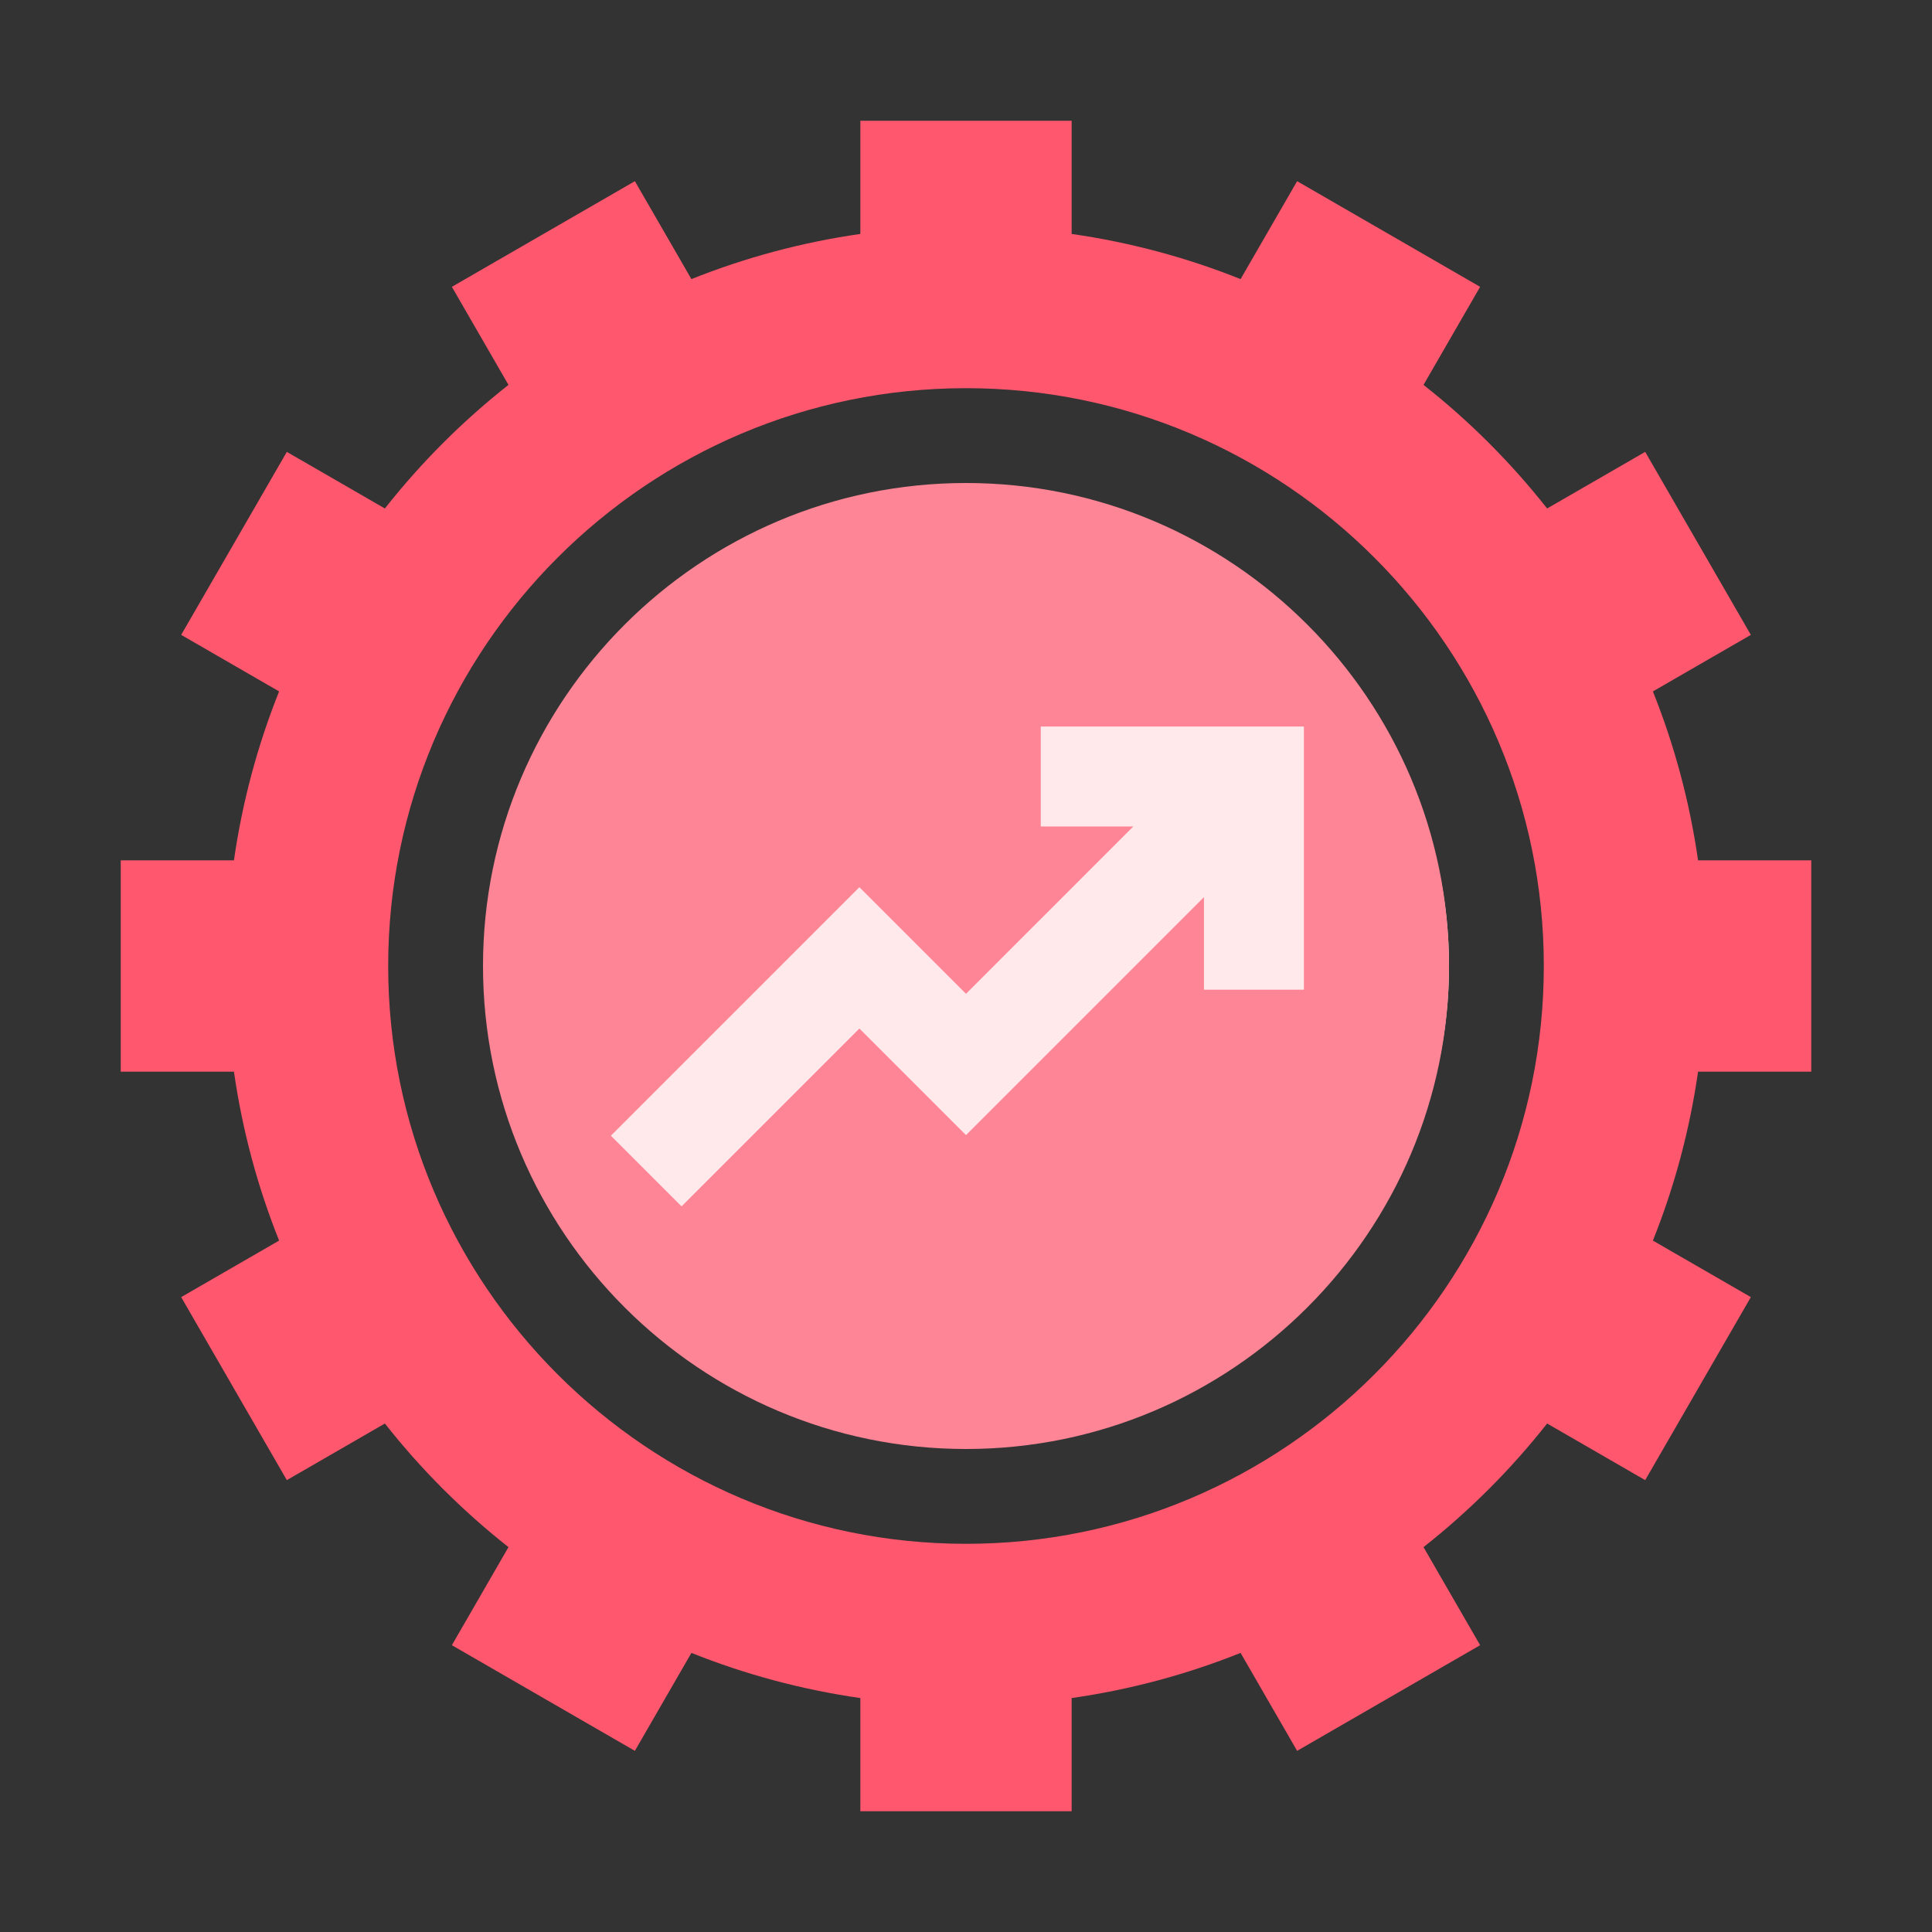
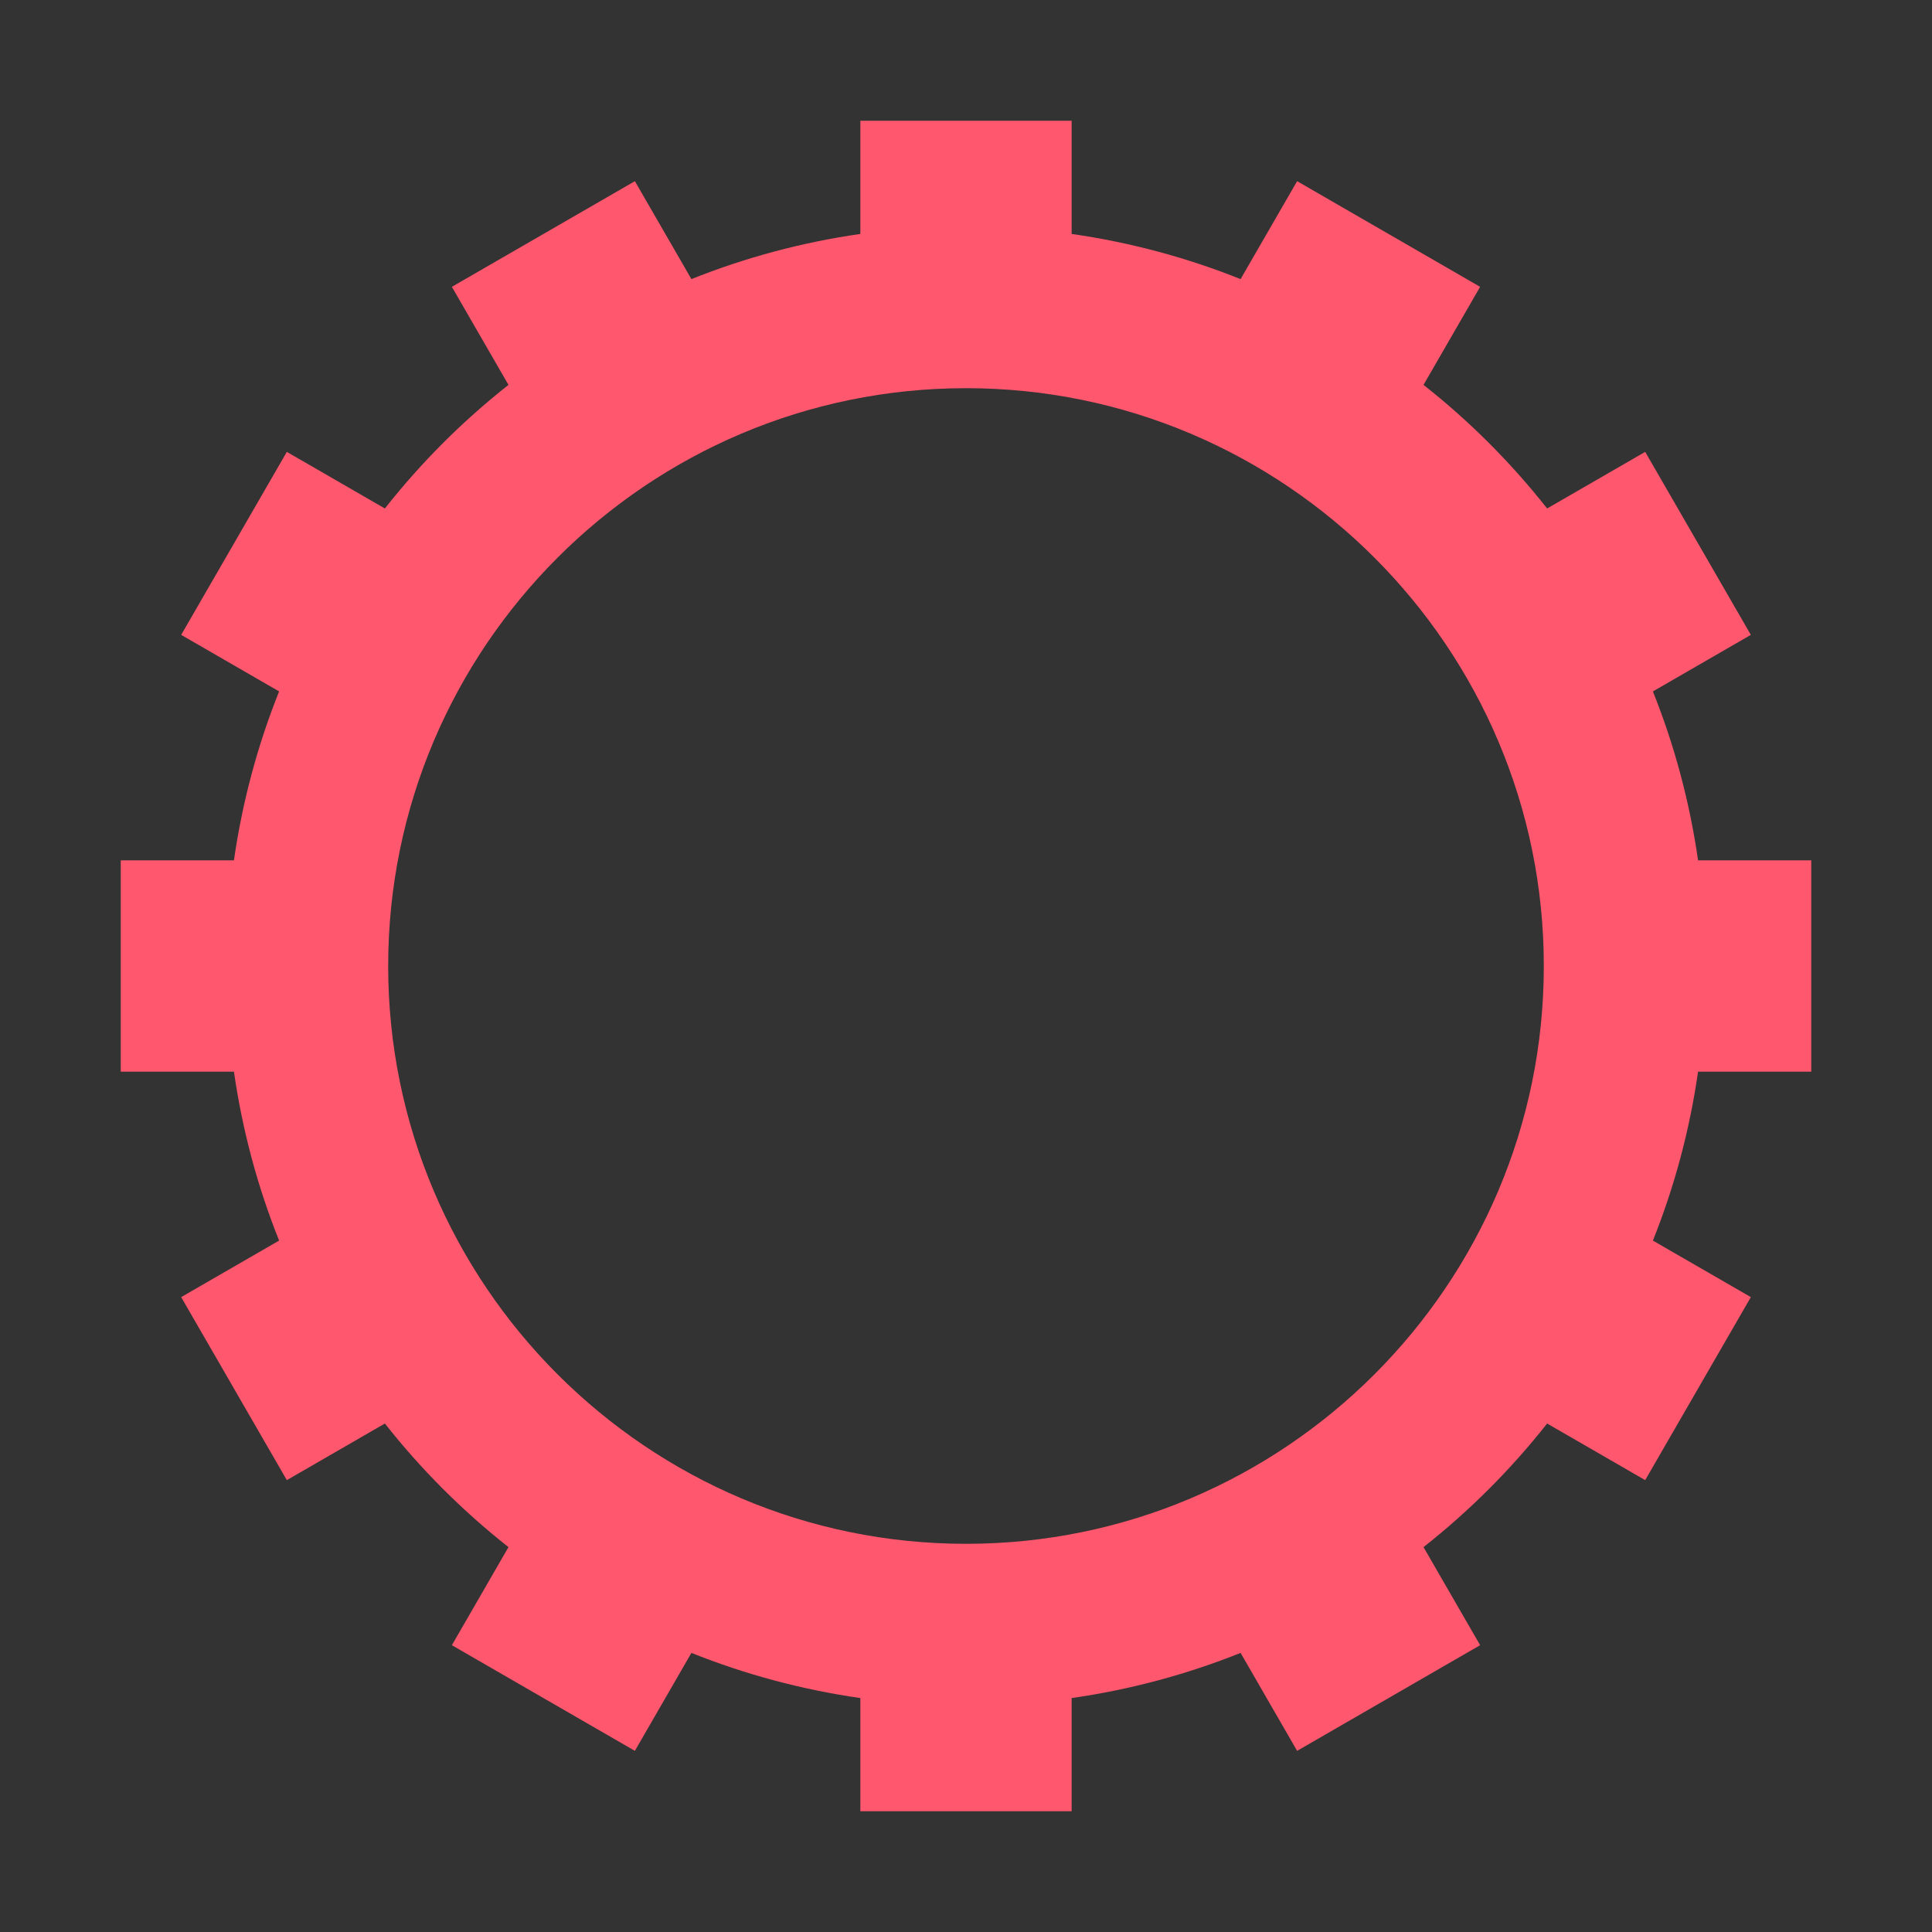
<svg xmlns="http://www.w3.org/2000/svg" width="80" height="80" viewBox="0 0 80 80" fill="none">
  <rect x="0" y="0" width="80" height="80" fill="#333333" stroke="none" />
-   <circle cx="41" cy="40" r="19" fill="#FFE9EB" />
-   <path d="M40 20C28.972 20 20 28.972 20 40C20 51.028 28.972 60 40 60C51.028 60 60 51.028 60 40C60 28.972 51.028 20 40 20ZM53.992 40.981H49.854V37.148L40 47.003L35.586 42.589L28.221 49.953L25.296 47.028L35.586 36.737L40 41.151L46.928 34.222H43.096V30.084H53.992V40.981Z" fill="#FE8595" />
  <path d="M75 44.375V35.625H70.313C69.964 33.189 69.33 30.846 68.443 28.63L72.499 26.289L68.124 18.711L64.063 21.055C62.565 19.154 60.846 17.435 58.945 15.937L61.289 11.877L53.711 7.502L51.37 11.557C49.154 10.67 46.811 10.036 44.375 9.687V5H35.625V9.687C33.189 10.036 30.846 10.67 28.63 11.557L26.289 7.502L18.711 11.877L21.055 15.937C19.154 17.435 17.435 19.154 15.937 21.055L11.877 18.711L7.502 26.289L11.557 28.63C10.67 30.846 10.036 33.189 9.687 35.625H5V44.375H9.687C10.036 46.811 10.67 49.154 11.557 51.37L7.502 53.711L11.877 61.289L15.937 58.945C17.435 60.846 19.154 62.565 21.055 64.063L18.711 68.124L26.289 72.499L28.63 68.443C30.846 69.33 33.189 69.964 35.625 70.313V75H44.375V70.313C46.811 69.964 49.154 69.33 51.37 68.443L53.711 72.499L61.289 68.124L58.945 64.063C60.846 62.565 62.565 60.846 64.063 58.945L68.124 61.289L72.499 53.711L68.443 51.37C69.33 49.154 69.964 46.811 70.313 44.375H75ZM40 63.926C26.807 63.926 16.074 53.193 16.074 40C16.074 26.807 26.807 16.074 40 16.074C53.193 16.074 63.926 26.807 63.926 40C63.926 53.193 53.193 63.926 40 63.926Z" fill="#FF576D" />
</svg>